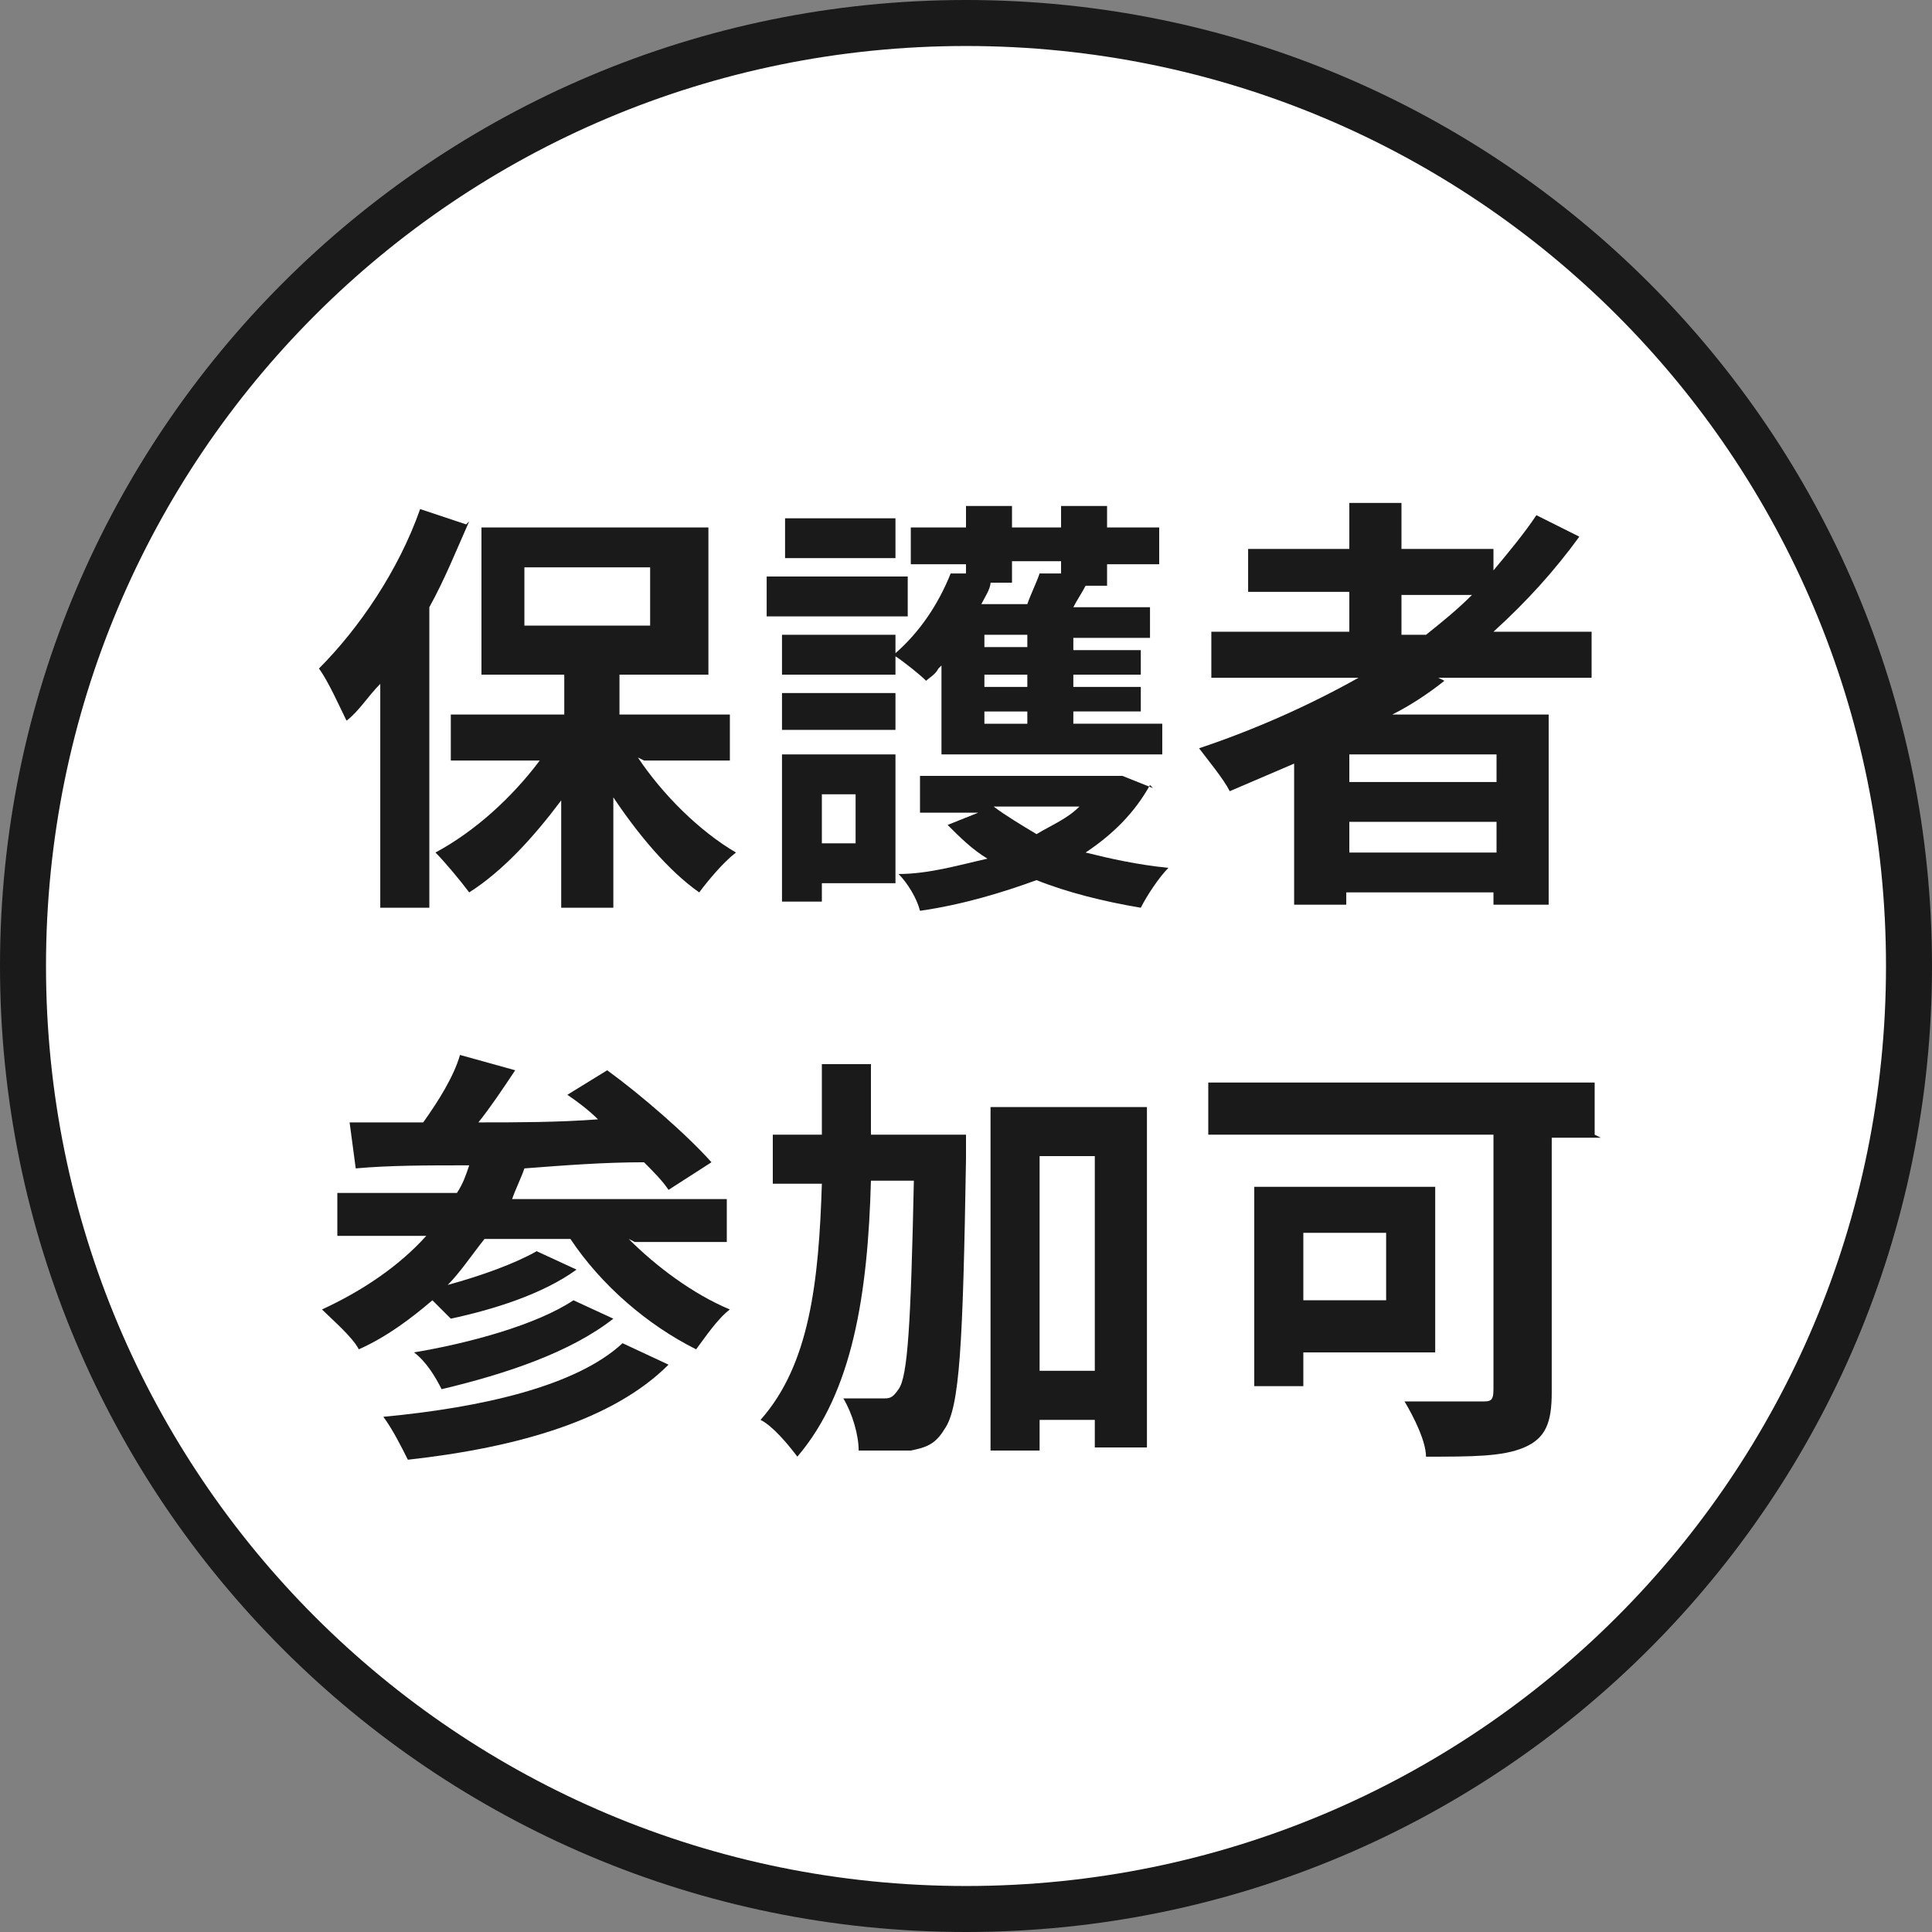
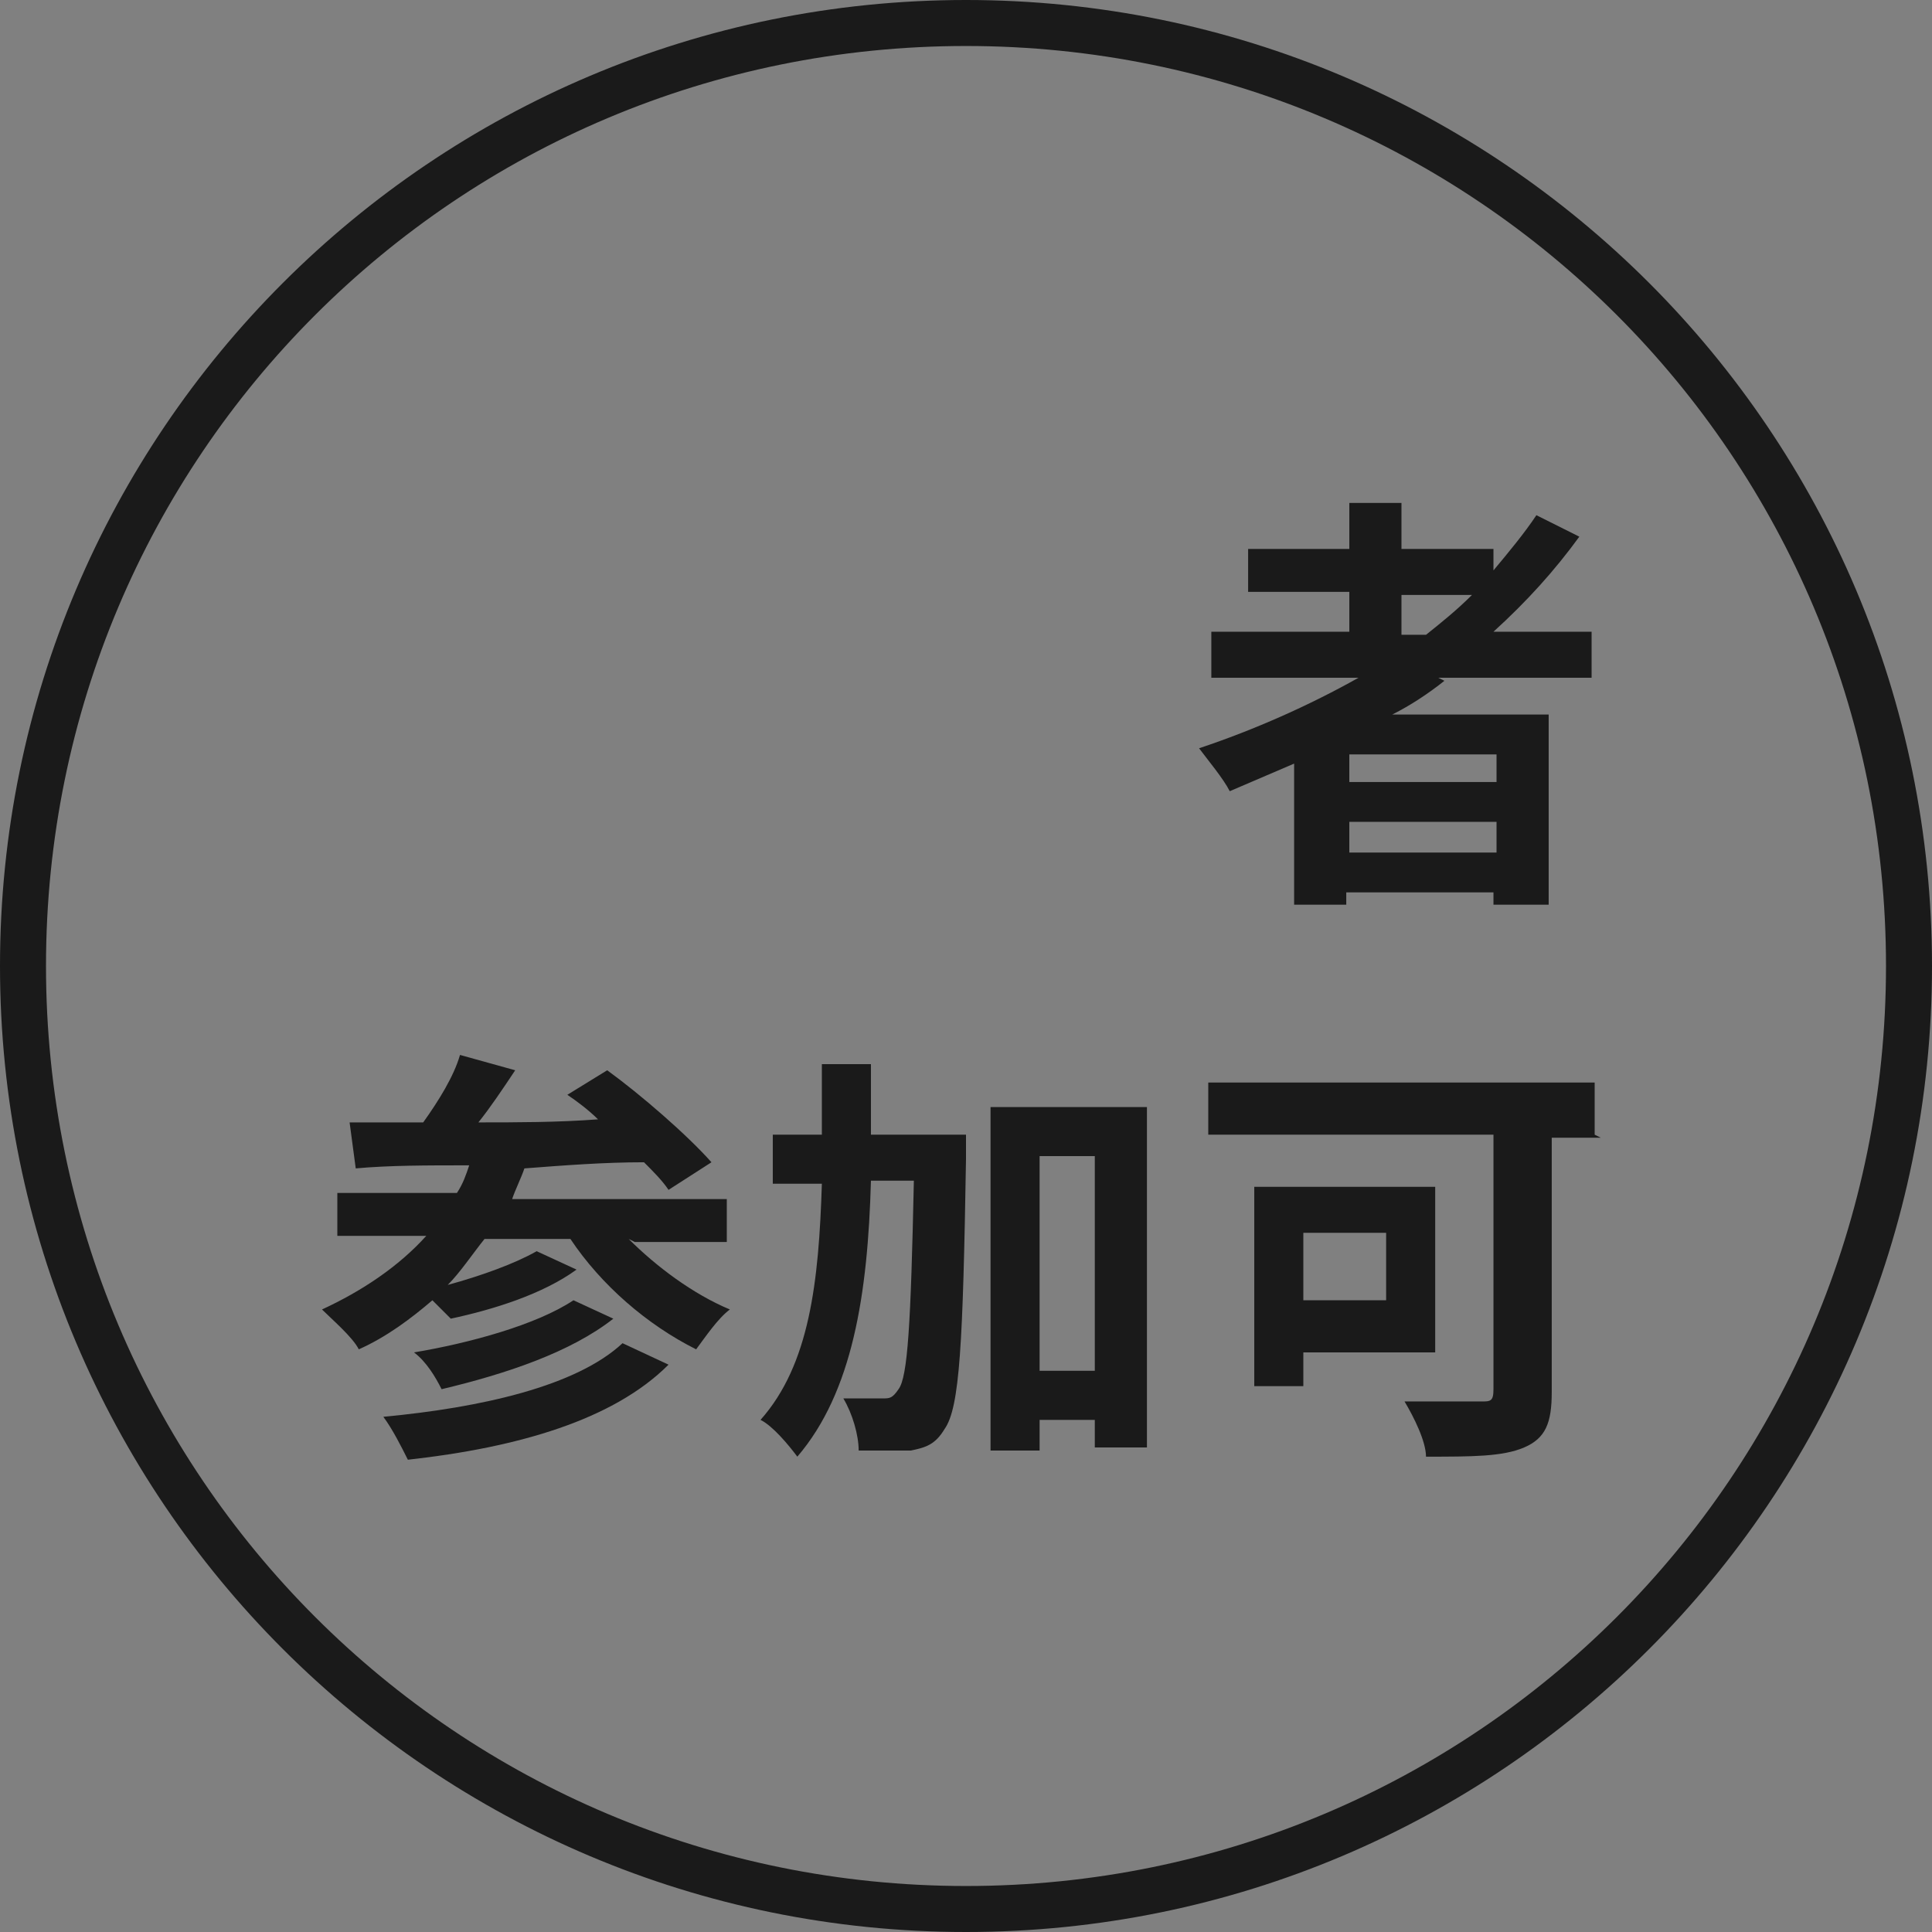
<svg xmlns="http://www.w3.org/2000/svg" id="_レイヤー_1" data-name="レイヤー_1" width="63" height="63" version="1.1" viewBox="0 0 63 63">
  <rect x="0" y="0" width="63" height="63" fill="#808080" stroke="none" />
  <defs>
    <style>
      .st0 {
        fill: #fff;
      }

      .st1 {
        fill: #1a1a1a;
      }
    </style>
  </defs>
  <g>
-     <path class="st0" d="M31.5,62.3C14.5,62.3.8,48.5.8,31.5S14.5.8,31.5.8s30.8,13.8,30.8,30.8-13.8,30.8-30.8,30.8Z" />
    <path class="st1" d="M31.5,1.5c16.6,0,30,13.4,30,30s-13.4,30-30,30S1.5,48.1,1.5,31.5,14.9,1.5,31.5,1.5M31.5,0C14.1,0,0,14.1,0,31.5s14.1,31.5,31.5,31.5,31.5-14.1,31.5-31.5S48.9,0,31.5,0h0Z" />
  </g>
  <g>
-     <path class="st1" d="M15.3,17c-.4.9-.8,1.9-1.3,2.8v9.8h-1.6v-7.3c-.4.4-.7.9-1.1,1.2-.2-.4-.6-1.3-.9-1.7,1.3-1.3,2.6-3.2,3.3-5.2l1.5.5ZM20.8,24.7c.8,1.2,2,2.4,3.2,3.1-.4.3-.9.9-1.2,1.3-1-.7-2-1.9-2.8-3.1v3.6h-1.7v-3.5c-.9,1.2-1.9,2.3-3,3-.3-.4-.8-1-1.1-1.3,1.3-.7,2.5-1.8,3.4-3h-2.9v-1.5h3.7v-1.3h-2.7v-4.8h7.4v4.8h-2.9v1.3h3.6v1.5h-2.8ZM17.1,20.4h4.1v-1.9h-4.1v1.9Z" />
-     <path class="st1" d="M29.6,20.1h-4.6v-1.3h4.6v1.3ZM29.2,28.8h-2.4v.6h-1.3v-4.8h3.7v4.2ZM30.6,21.8c-.1.2-.3.3-.4.4-.2-.2-.7-.6-1-.8v.6h-3.7v-1.3h3.7v.6c.8-.7,1.4-1.6,1.8-2.6h.5c0,.1,0-.3,0-.3h-1.8v-1.2h1.8v-.7h1.5v.7h1.6v-.7h1.5v.7h1.7v1.2h-1.7v.7h-.7c-.1.2-.3.5-.4.7h2.5v1h-2.5v.4h2.2v.8h-2.2v.4h2.2v.8h-2.2v.4h2.9v1h-7.2v-2.9ZM25.5,22.6h3.7v1.2h-3.7v-1.2ZM29.2,18.2h-3.6v-1.3h3.6v1.3ZM26.8,25.9v1.6h1.1v-1.6h-1.1ZM37.5,25.6c-.5.9-1.2,1.6-2.1,2.2.8.2,1.7.4,2.7.5-.3.3-.7.9-.9,1.3-1.2-.2-2.4-.5-3.4-.9-1.1.4-2.4.8-3.8,1-.1-.4-.4-.9-.7-1.2,1,0,2-.3,2.9-.5-.5-.3-.9-.7-1.3-1.1l1-.4h-1.9v-1.2h6.6c0,0,1,.4,1,.4ZM32.3,19h0c0,.2-.2.5-.3.7h1.5c.1-.3.3-.7.4-1h.7c0,.1,0-.4,0-.4h-1.6v.7h-.7ZM33.5,20.7h-1.4v.4h1.4v-.4ZM33.5,22h-1.4v.4h1.4v-.4ZM33.5,23.2h-1.4v.4h1.4v-.4ZM32.4,26.3c.4.3.9.6,1.4.9.5-.3,1-.5,1.4-.9h-2.8Z" />
    <path class="st1" d="M47.1,22.2c-.5.4-1.1.8-1.7,1.1h5.1v6.2h-1.8v-.4h-4.8v.4h-1.7v-4.6c-.7.3-1.4.6-2.1.9-.2-.4-.7-1-1-1.4,1.8-.6,3.6-1.4,5.2-2.3h-4.8v-1.5h4.5v-1.3h-3.3v-1.4h3.3v-1.5h1.7v1.5h3v.7c.5-.6,1-1.2,1.4-1.8l1.4.7c-.8,1.1-1.7,2.1-2.8,3.1h3.2v1.5h-5ZM48.8,24.6h-4.8v.9h4.8v-.9ZM48.8,27.8v-1h-4.8v1h4.8ZM45.7,20.7h.8c.5-.4,1-.8,1.5-1.3h-2.3v1.3Z" />
-     <path class="st1" d="M20.5,40.4c.9.9,2.1,1.8,3.3,2.3-.4.3-.8.9-1.1,1.3-1.6-.8-3.1-2.1-4.1-3.6h-2.8c-.4.5-.8,1.1-1.2,1.5,1.1-.3,2.2-.7,2.9-1.1l1.3.6c-1.1.8-2.7,1.3-4.1,1.6-.2-.2-.4-.4-.6-.6-.7.6-1.5,1.2-2.4,1.6-.2-.4-.9-1-1.2-1.3,1.3-.6,2.5-1.4,3.4-2.4h-2.9v-1.4h3.9c.2-.3.3-.6.4-.9-1.4,0-2.6,0-3.7.1l-.2-1.5c.7,0,1.5,0,2.4,0,.5-.7,1-1.5,1.2-2.2l1.8.5c-.4.6-.8,1.2-1.2,1.7,1.2,0,2.6,0,3.9-.1-.3-.3-.7-.6-1-.8l1.3-.8c1.1.8,2.6,2.1,3.4,3l-1.4.9c-.2-.3-.5-.6-.8-.9-1.3,0-2.6.1-3.9.2-.1.3-.3.7-.4,1h7v1.4h-3ZM21.8,44.5c-1.8,1.8-4.9,2.7-8.5,3.1-.2-.4-.5-1-.8-1.4,3.2-.3,6.3-1,7.8-2.4l1.5.7ZM20,43c-1.4,1.1-3.5,1.8-5.6,2.3-.2-.4-.5-.9-.9-1.2,1.8-.3,4-.9,5.2-1.7l1.3.6Z" />
+     <path class="st1" d="M20.5,40.4c.9.9,2.1,1.8,3.3,2.3-.4.3-.8.9-1.1,1.3-1.6-.8-3.1-2.1-4.1-3.6h-2.8c-.4.5-.8,1.1-1.2,1.5,1.1-.3,2.2-.7,2.9-1.1l1.3.6c-1.1.8-2.7,1.3-4.1,1.6-.2-.2-.4-.4-.6-.6-.7.6-1.5,1.2-2.4,1.6-.2-.4-.9-1-1.2-1.3,1.3-.6,2.5-1.4,3.4-2.4h-2.9v-1.4h3.9c.2-.3.3-.6.4-.9-1.4,0-2.6,0-3.7.1l-.2-1.5c.7,0,1.5,0,2.4,0,.5-.7,1-1.5,1.2-2.2l1.8.5c-.4.6-.8,1.2-1.2,1.7,1.2,0,2.6,0,3.9-.1-.3-.3-.7-.6-1-.8l1.3-.8c1.1.8,2.6,2.1,3.4,3l-1.4.9c-.2-.3-.5-.6-.8-.9-1.3,0-2.6.1-3.9.2-.1.3-.3.7-.4,1h7v1.4h-3ZM21.8,44.5c-1.8,1.8-4.9,2.7-8.5,3.1-.2-.4-.5-1-.8-1.4,3.2-.3,6.3-1,7.8-2.4l1.5.7ZM20,43c-1.4,1.1-3.5,1.8-5.6,2.3-.2-.4-.5-.9-.9-1.2,1.8-.3,4-.9,5.2-1.7l1.3.6" />
    <path class="st1" d="M31.5,37s0,.5,0,.8c-.1,6-.2,8.1-.7,8.8-.3.5-.6.6-1.1.7-.4,0-1,0-1.7,0,0-.5-.2-1.2-.5-1.7.6,0,1.1,0,1.3,0s.3,0,.5-.3c.3-.4.4-2.1.5-6.8h-1.4c-.1,3.7-.6,6.9-2.4,9-.3-.4-.8-1-1.2-1.2,1.6-1.8,1.9-4.5,2-7.7h-1.6v-1.6h1.6c0-.7,0-1.5,0-2.3h1.6c0,.8,0,1.6,0,2.3h3ZM37.4,36.1v11.1h-1.7v-.9h-1.8v1h-1.6v-11.2h5.1ZM35.7,44.7v-7h-1.8v7h1.8Z" />
    <path class="st1" d="M52.2,37.1h-1.6v8.3c0,1-.2,1.5-.9,1.8-.7.3-1.7.3-3.2.3,0-.5-.4-1.3-.7-1.8,1,0,2.2,0,2.5,0s.4,0,.4-.4v-8.3h-9.3v-1.7h12.6v1.7ZM42.5,44.1v1.1h-1.6v-6.5h5.9v5.4h-4.3ZM42.5,40.2v2.2h2.7v-2.2h-2.7Z" />
  </g>
</svg>